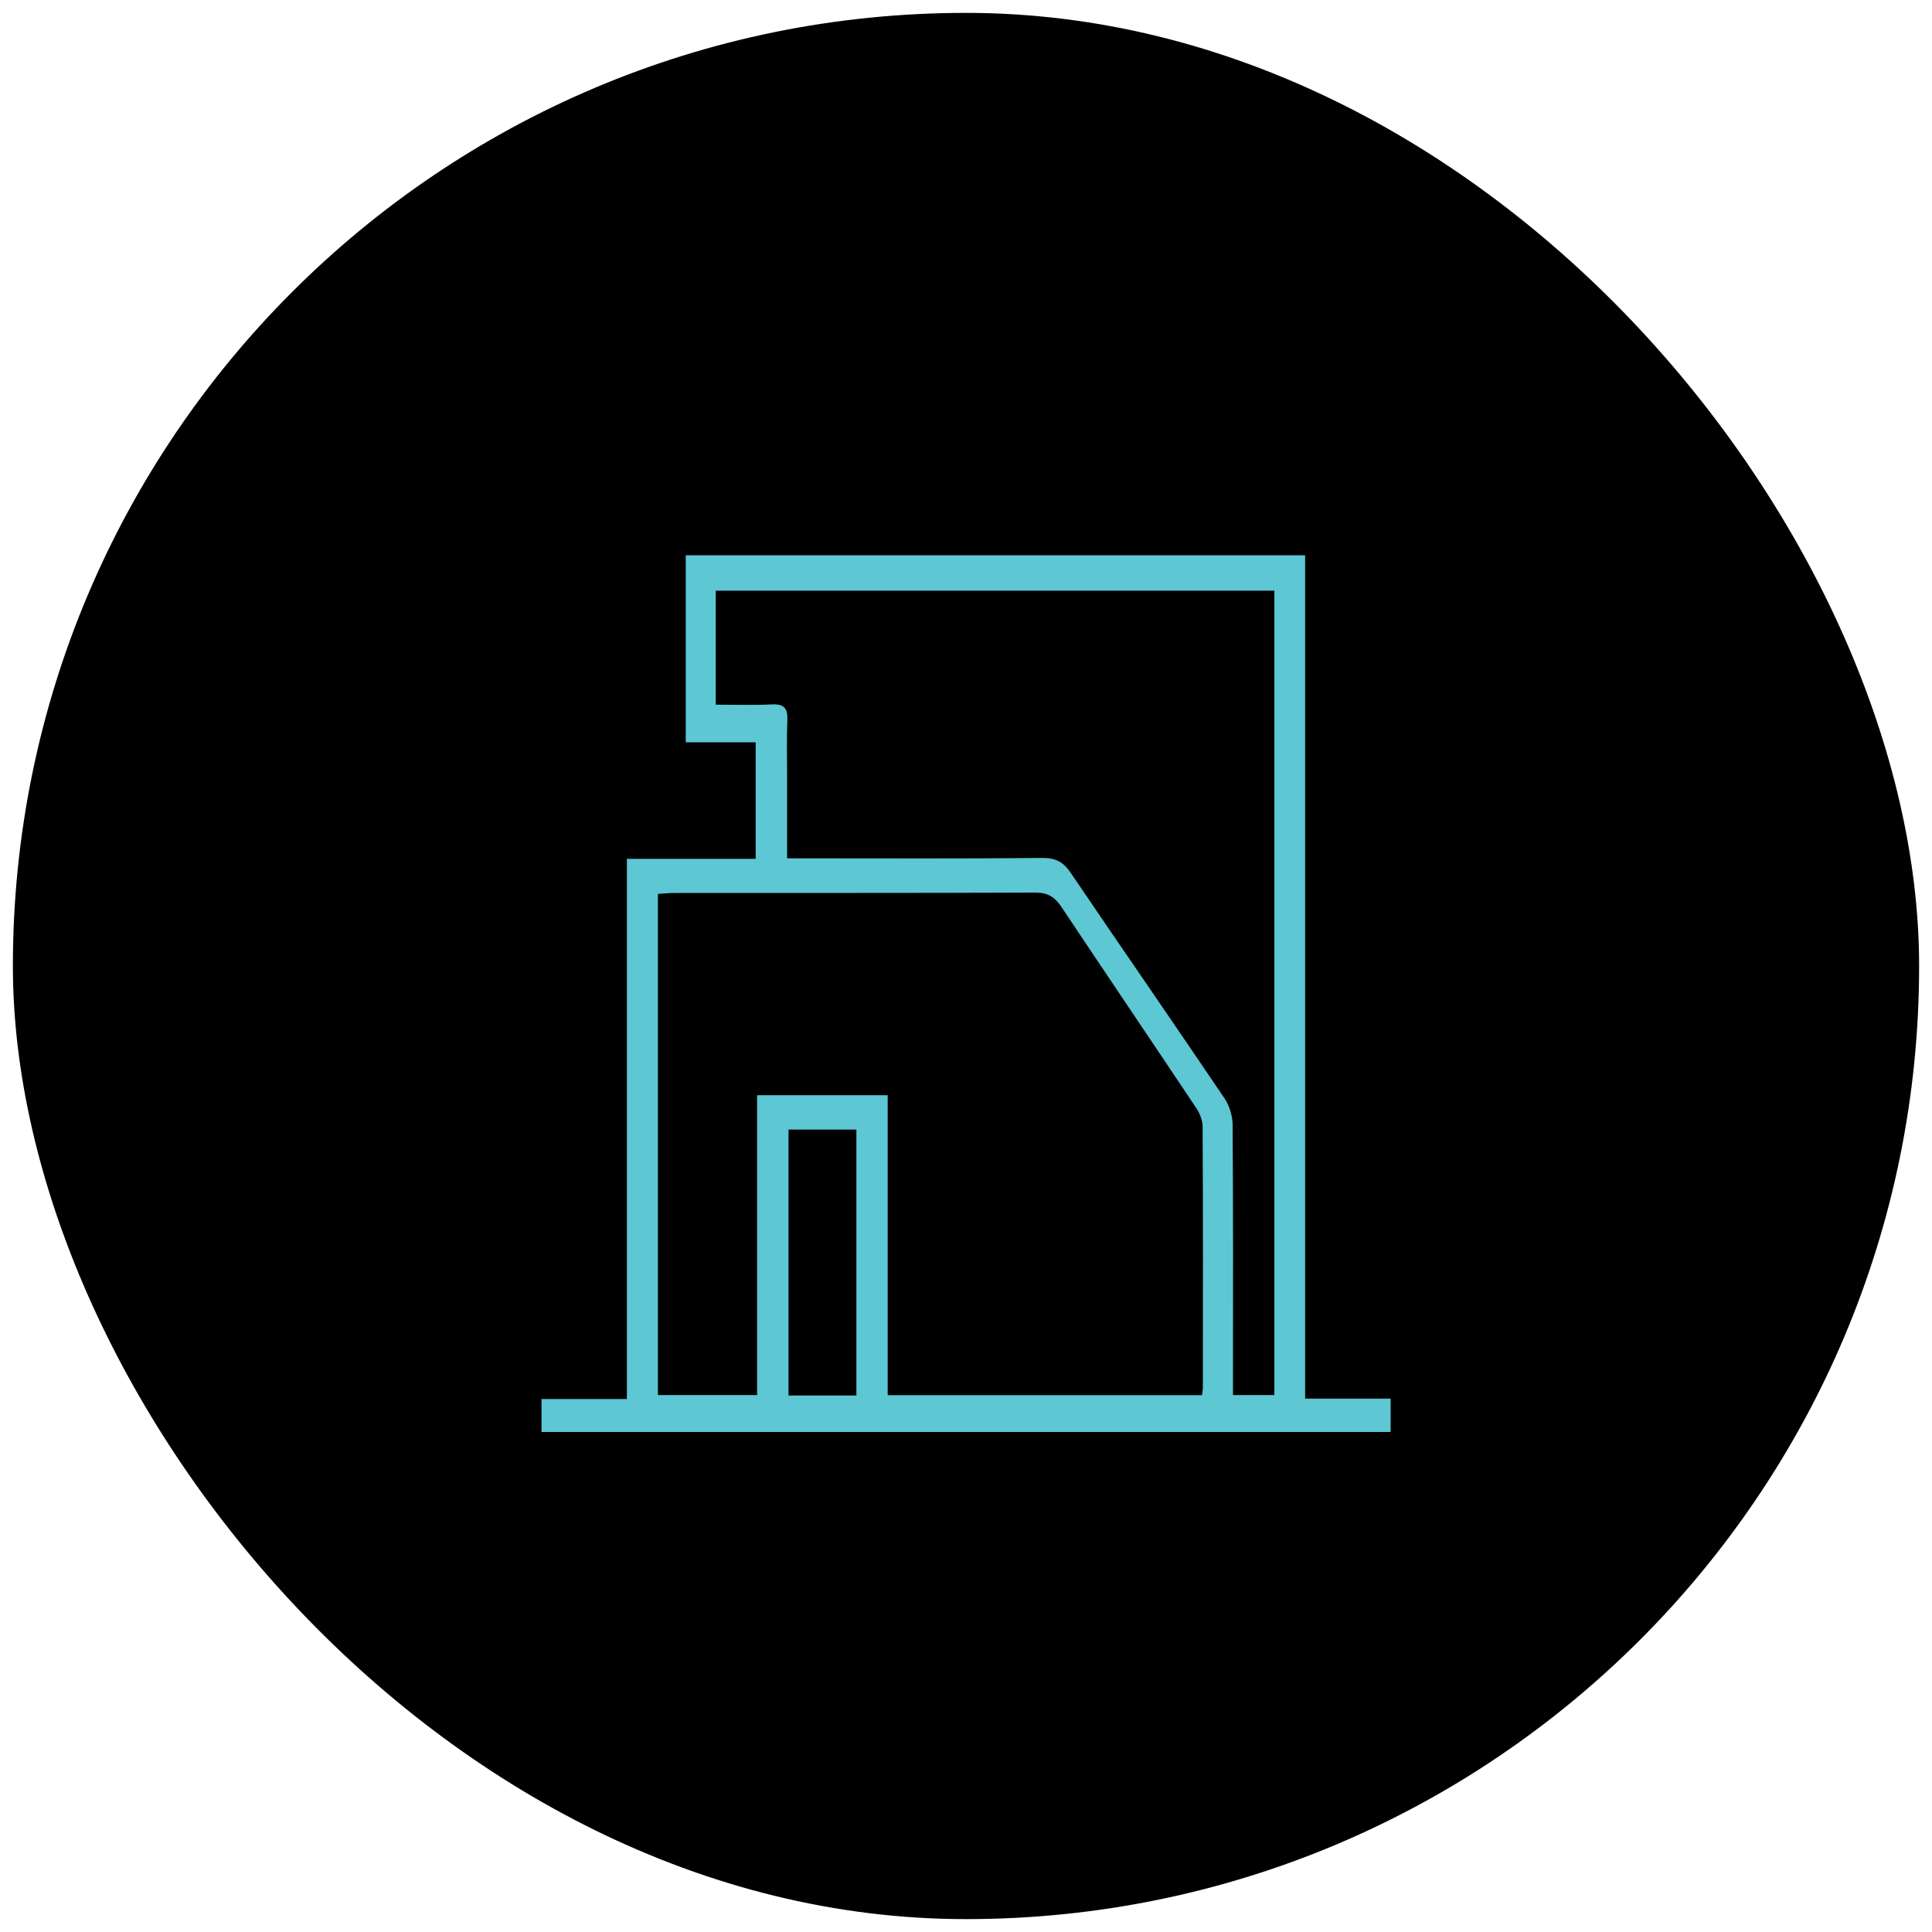
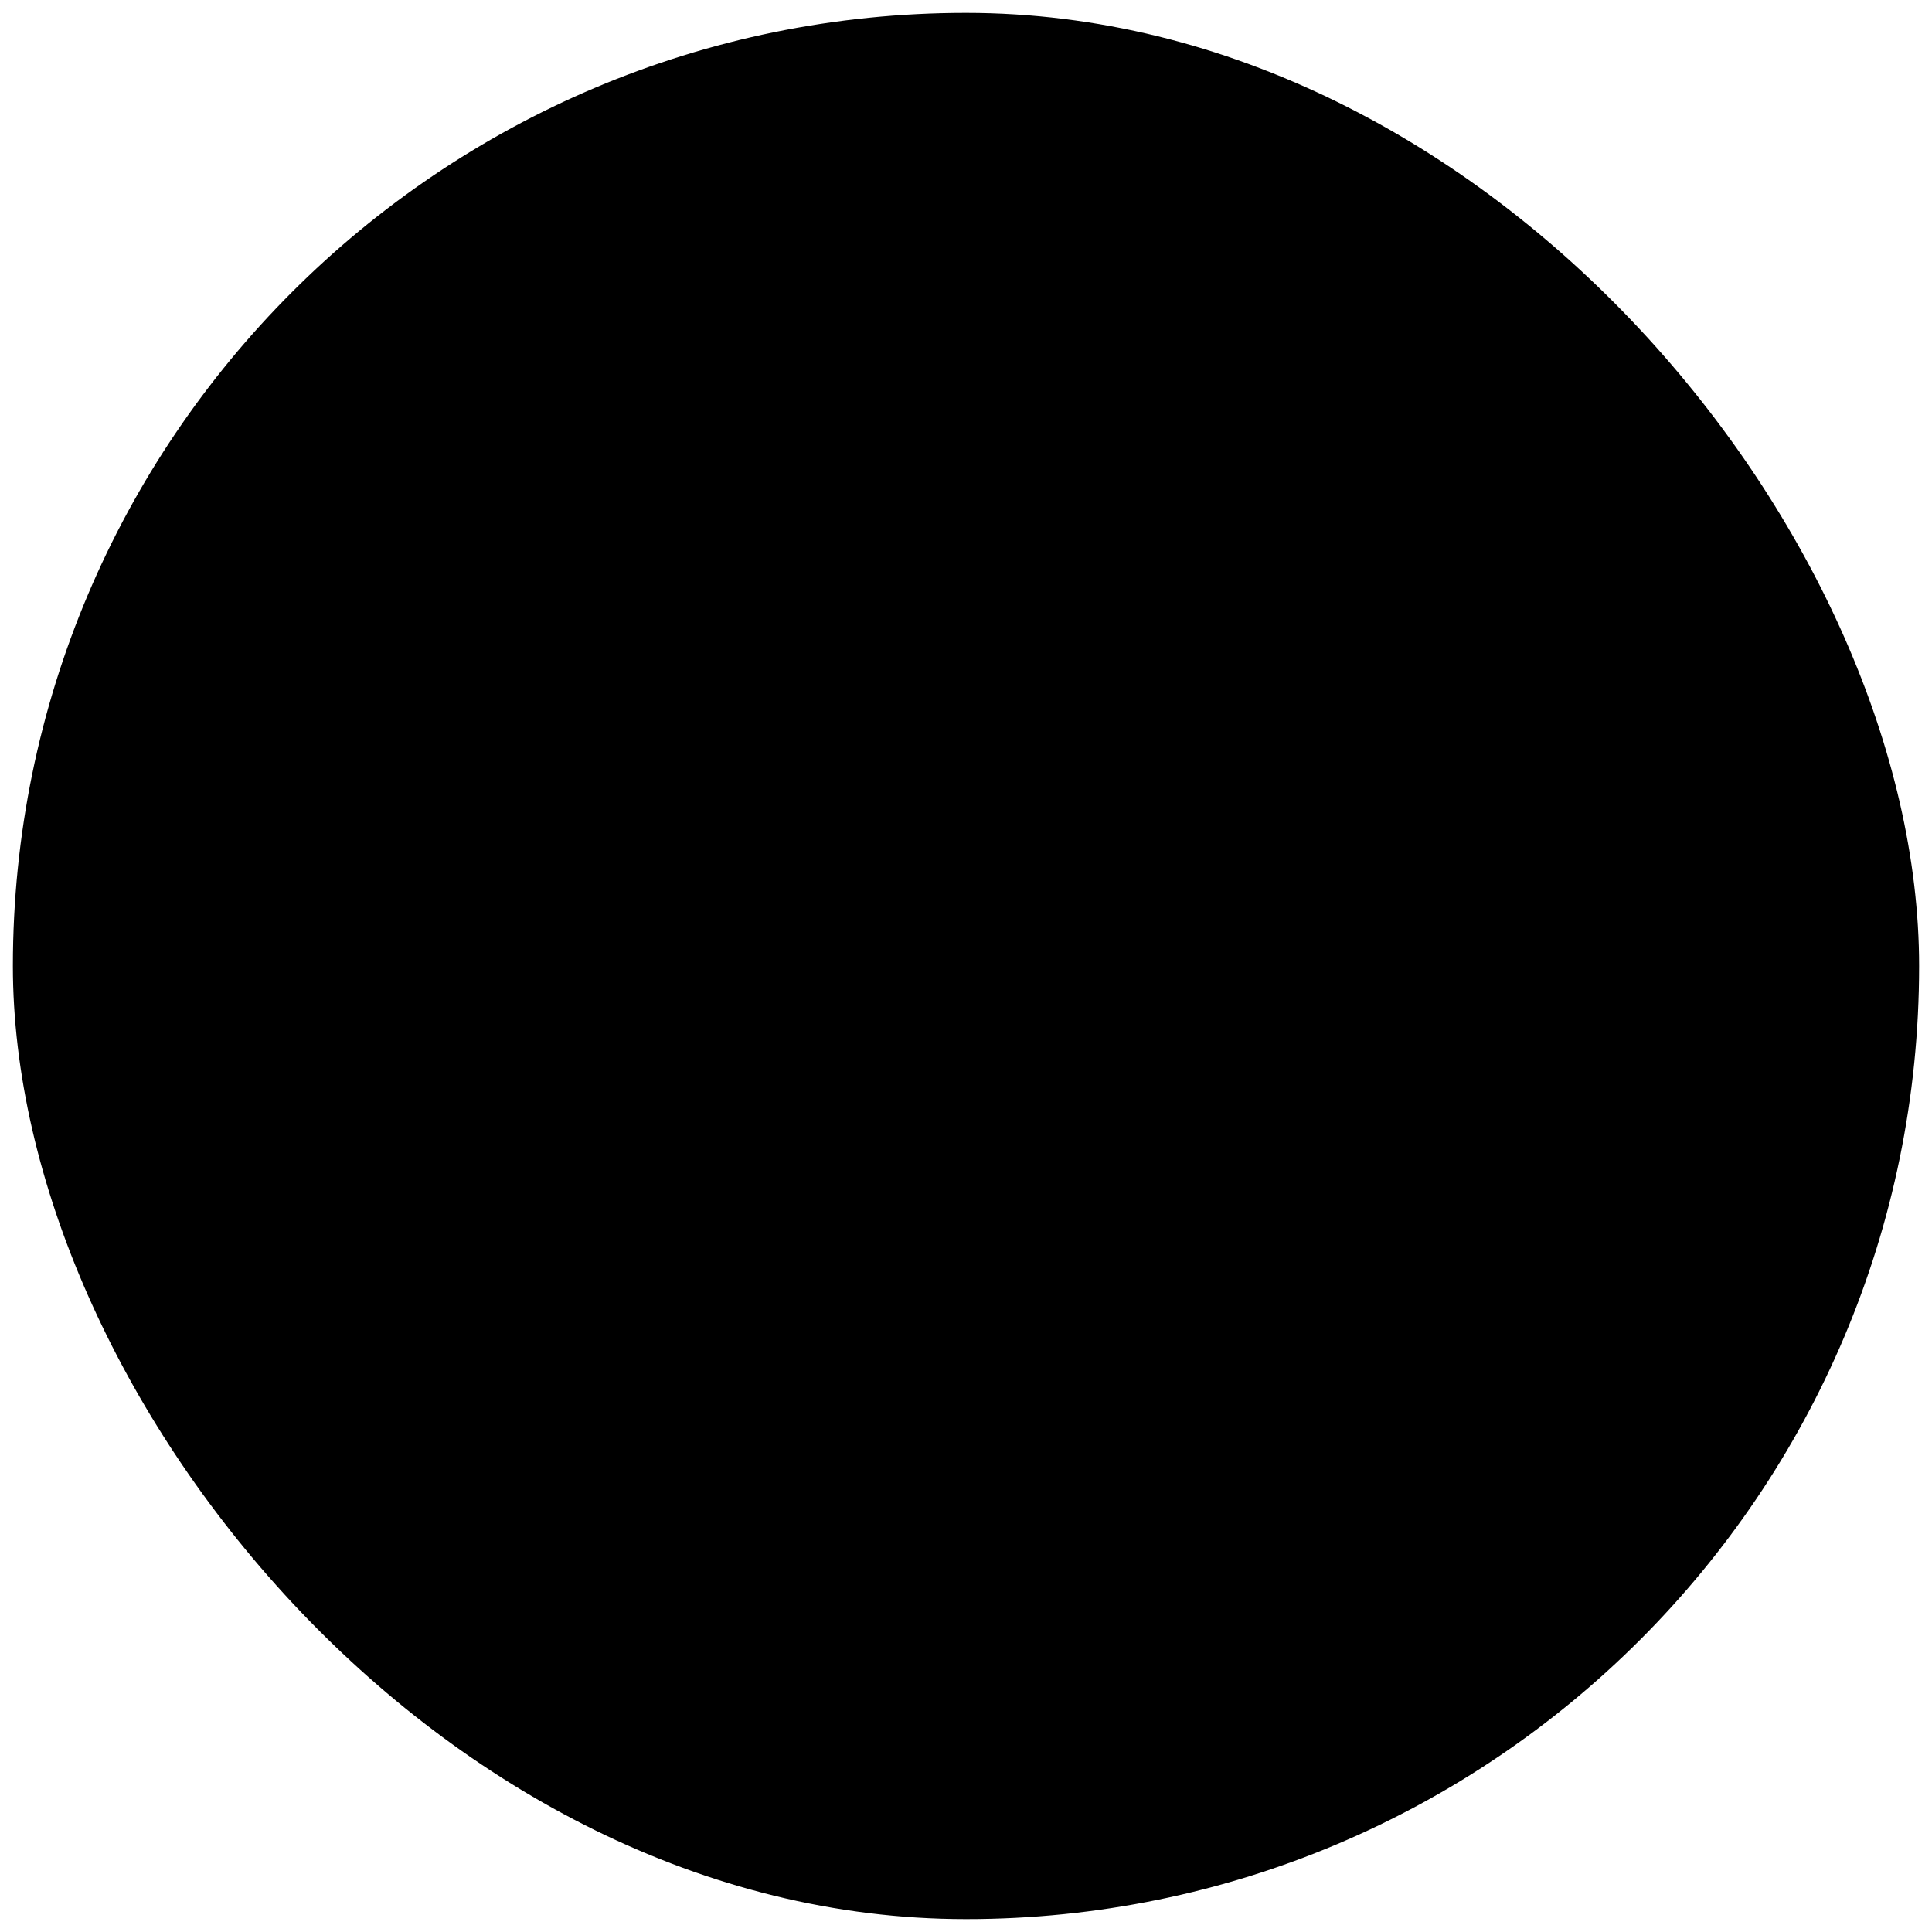
<svg xmlns="http://www.w3.org/2000/svg" version="1.1" viewBox="0 0 150 150">
  <defs>
    <style>
      .cls-1 {
        fill: #5dc7d4;
      }
    </style>
  </defs>
  <g>
    <g id="Layer_1">
      <rect x="1" y="1" width="148" height="148" rx="74" ry="74" />
      <g>
-         <path d="M101.33,108.59h6.64v2.59H42.04v-2.56h6.63v-41.94h10v-9.05h-5.43v-14.52h48.09v65.47ZM68.92,85.03v23.29h24.4c.03-.24.07-.41.07-.58,0-6.75.02-13.51-.02-20.26,0-.49-.22-1.05-.5-1.46-3.47-5.2-6.98-10.38-10.45-15.59-.52-.78-1.05-1.13-2.04-1.13-9.35.04-18.69.02-28.04.03-.43,0-.86.05-1.26.07v38.91h7.7v-23.28h10.13ZM98.94,108.32v-62.46h-43.37v8.85c1.51,0,2.94.05,4.36-.02.96-.05,1.24.32,1.2,1.24-.06,1.38-.02,2.77-.02,4.16,0,2.13,0,4.27,0,6.55.65,0,1.13,0,1.61,0,6.08,0,12.16.03,18.24-.03,1.03,0,1.61.33,2.17,1.16,3.96,5.84,7.98,11.64,11.93,17.49.39.58.64,1.38.64,2.08.05,6.44.03,12.88.03,19.32,0,.52,0,1.05,0,1.65h3.21ZM66.49,108.35v-20.65h-5.27v20.65h5.27Z" />
-         <path class="cls-1" d="M101.33,108.59h6.64v2.59H42.04v-2.56h6.63v-41.94h10v-9.05h-5.43v-14.52h48.09v65.47ZM68.92,85.03v23.29h24.4c.03-.24.07-.41.07-.58,0-6.75.02-13.51-.02-20.26,0-.49-.22-1.05-.5-1.46-3.47-5.2-6.98-10.38-10.45-15.59-.52-.78-1.05-1.13-2.04-1.13-9.35.04-18.69.02-28.04.03-.43,0-.86.05-1.26.07v38.91h7.7v-23.28h10.13ZM98.94,108.32v-62.46h-43.37v8.85c1.51,0,2.94.05,4.36-.02.96-.05,1.24.32,1.2,1.24-.06,1.38-.02,2.77-.02,4.16,0,2.13,0,4.27,0,6.55.65,0,1.13,0,1.61,0,6.08,0,12.16.03,18.24-.03,1.03,0,1.61.33,2.17,1.16,3.96,5.84,7.98,11.64,11.93,17.49.39.58.64,1.38.64,2.08.05,6.44.03,12.88.03,19.32,0,.52,0,1.05,0,1.65h3.21ZM66.49,108.35v-20.65h-5.27v20.65h5.27Z" />
+         <path d="M101.33,108.59h6.64v2.59H42.04v-2.56h6.63v-41.94h10v-9.05h-5.43v-14.52h48.09v65.47ZM68.92,85.03v23.29h24.4c.03-.24.07-.41.07-.58,0-6.75.02-13.51-.02-20.26,0-.49-.22-1.05-.5-1.46-3.47-5.2-6.98-10.38-10.45-15.59-.52-.78-1.05-1.13-2.04-1.13-9.35.04-18.69.02-28.04.03-.43,0-.86.05-1.26.07v38.91h7.7v-23.28h10.13ZM98.94,108.32v-62.46h-43.37v8.85c1.51,0,2.94.05,4.36-.02.96-.05,1.24.32,1.2,1.24-.06,1.38-.02,2.77-.02,4.16,0,2.13,0,4.27,0,6.55.65,0,1.13,0,1.61,0,6.08,0,12.16.03,18.24-.03,1.03,0,1.61.33,2.17,1.16,3.96,5.84,7.98,11.64,11.93,17.49.39.58.64,1.38.64,2.08.05,6.44.03,12.88.03,19.32,0,.52,0,1.05,0,1.65h3.21Zv-20.65h-5.27v20.65h5.27Z" />
      </g>
    </g>
  </g>
</svg>